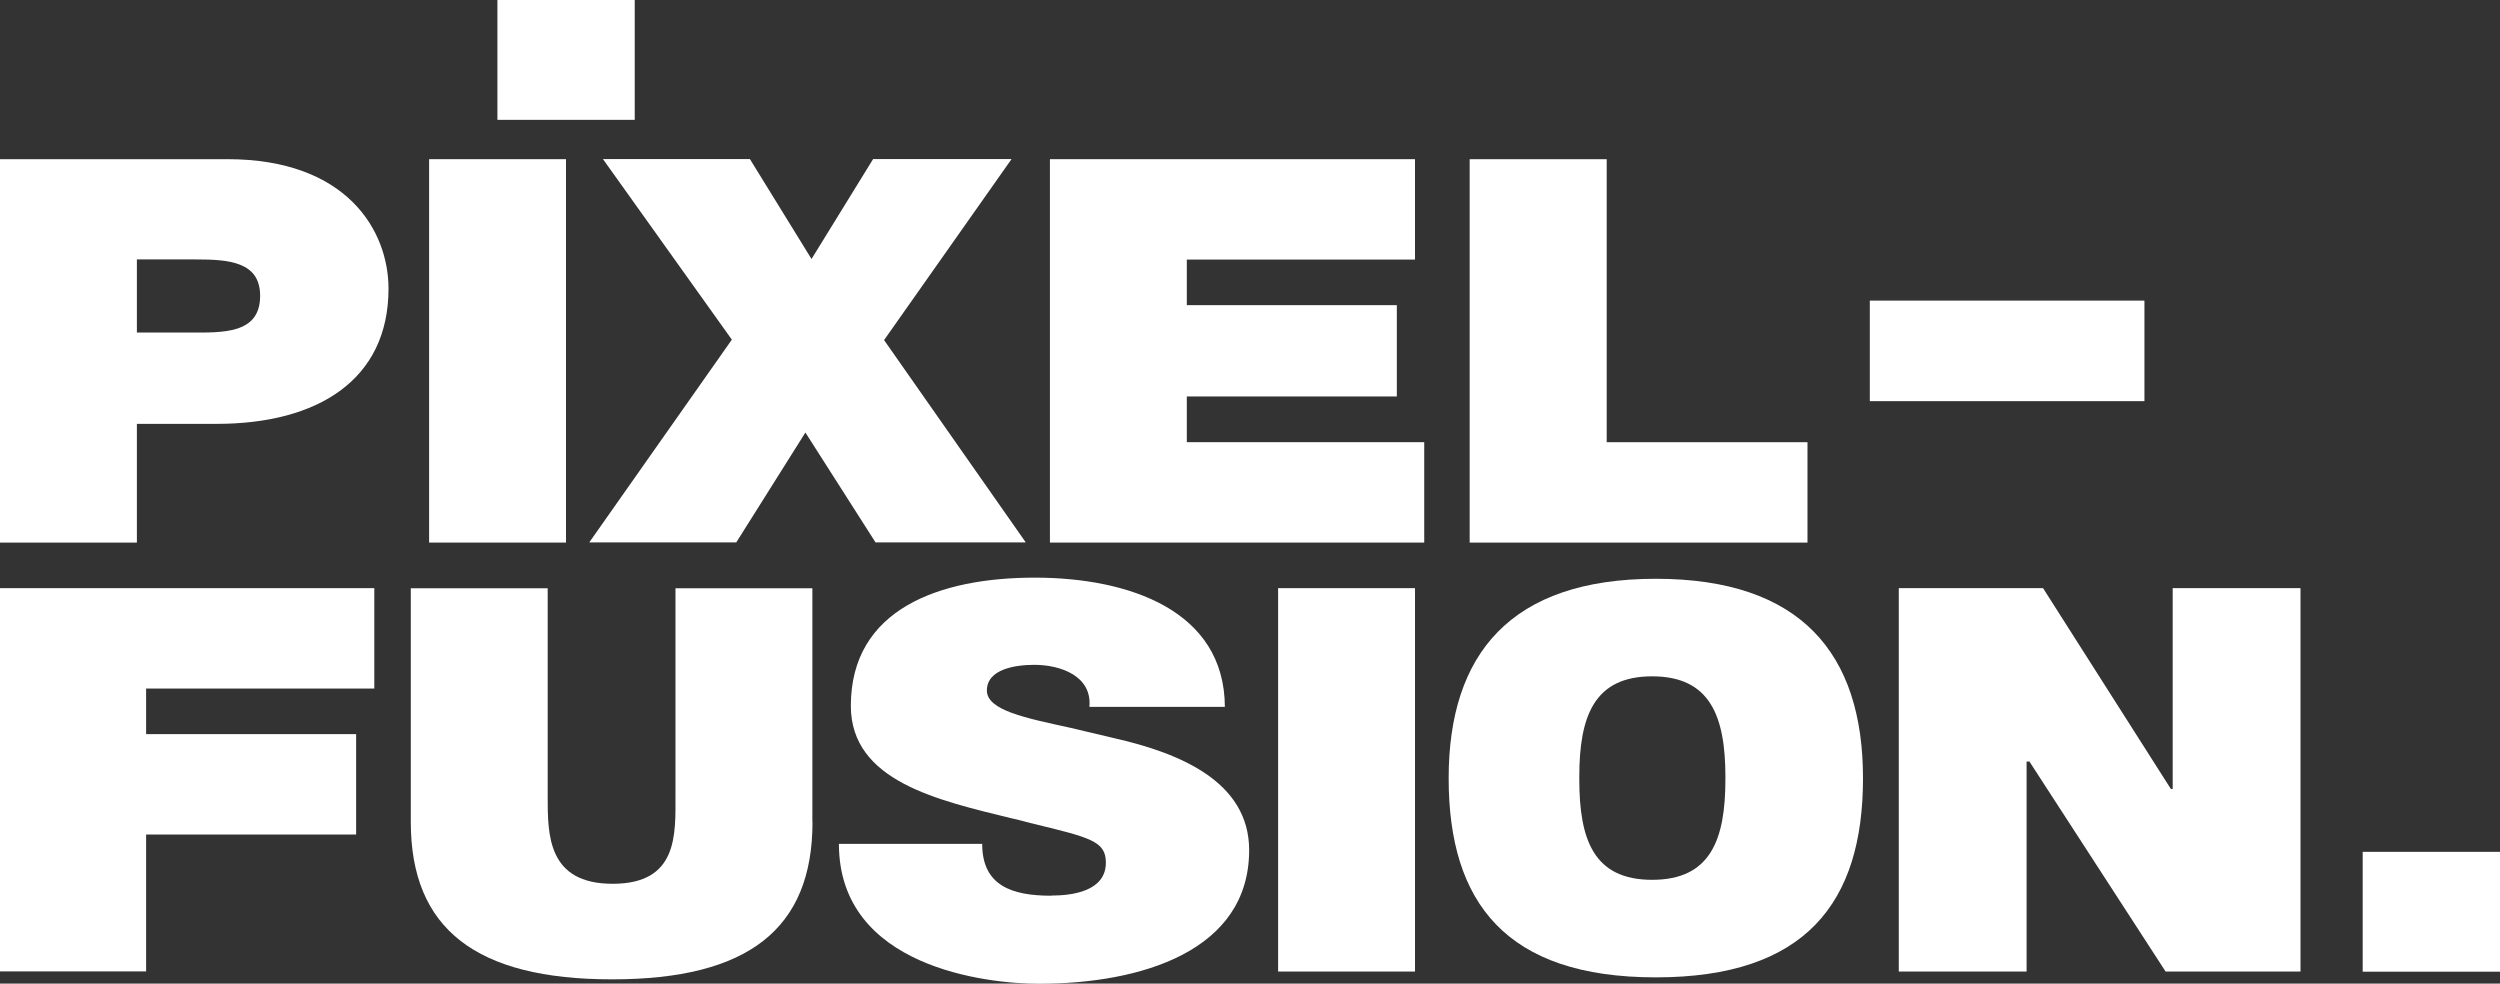
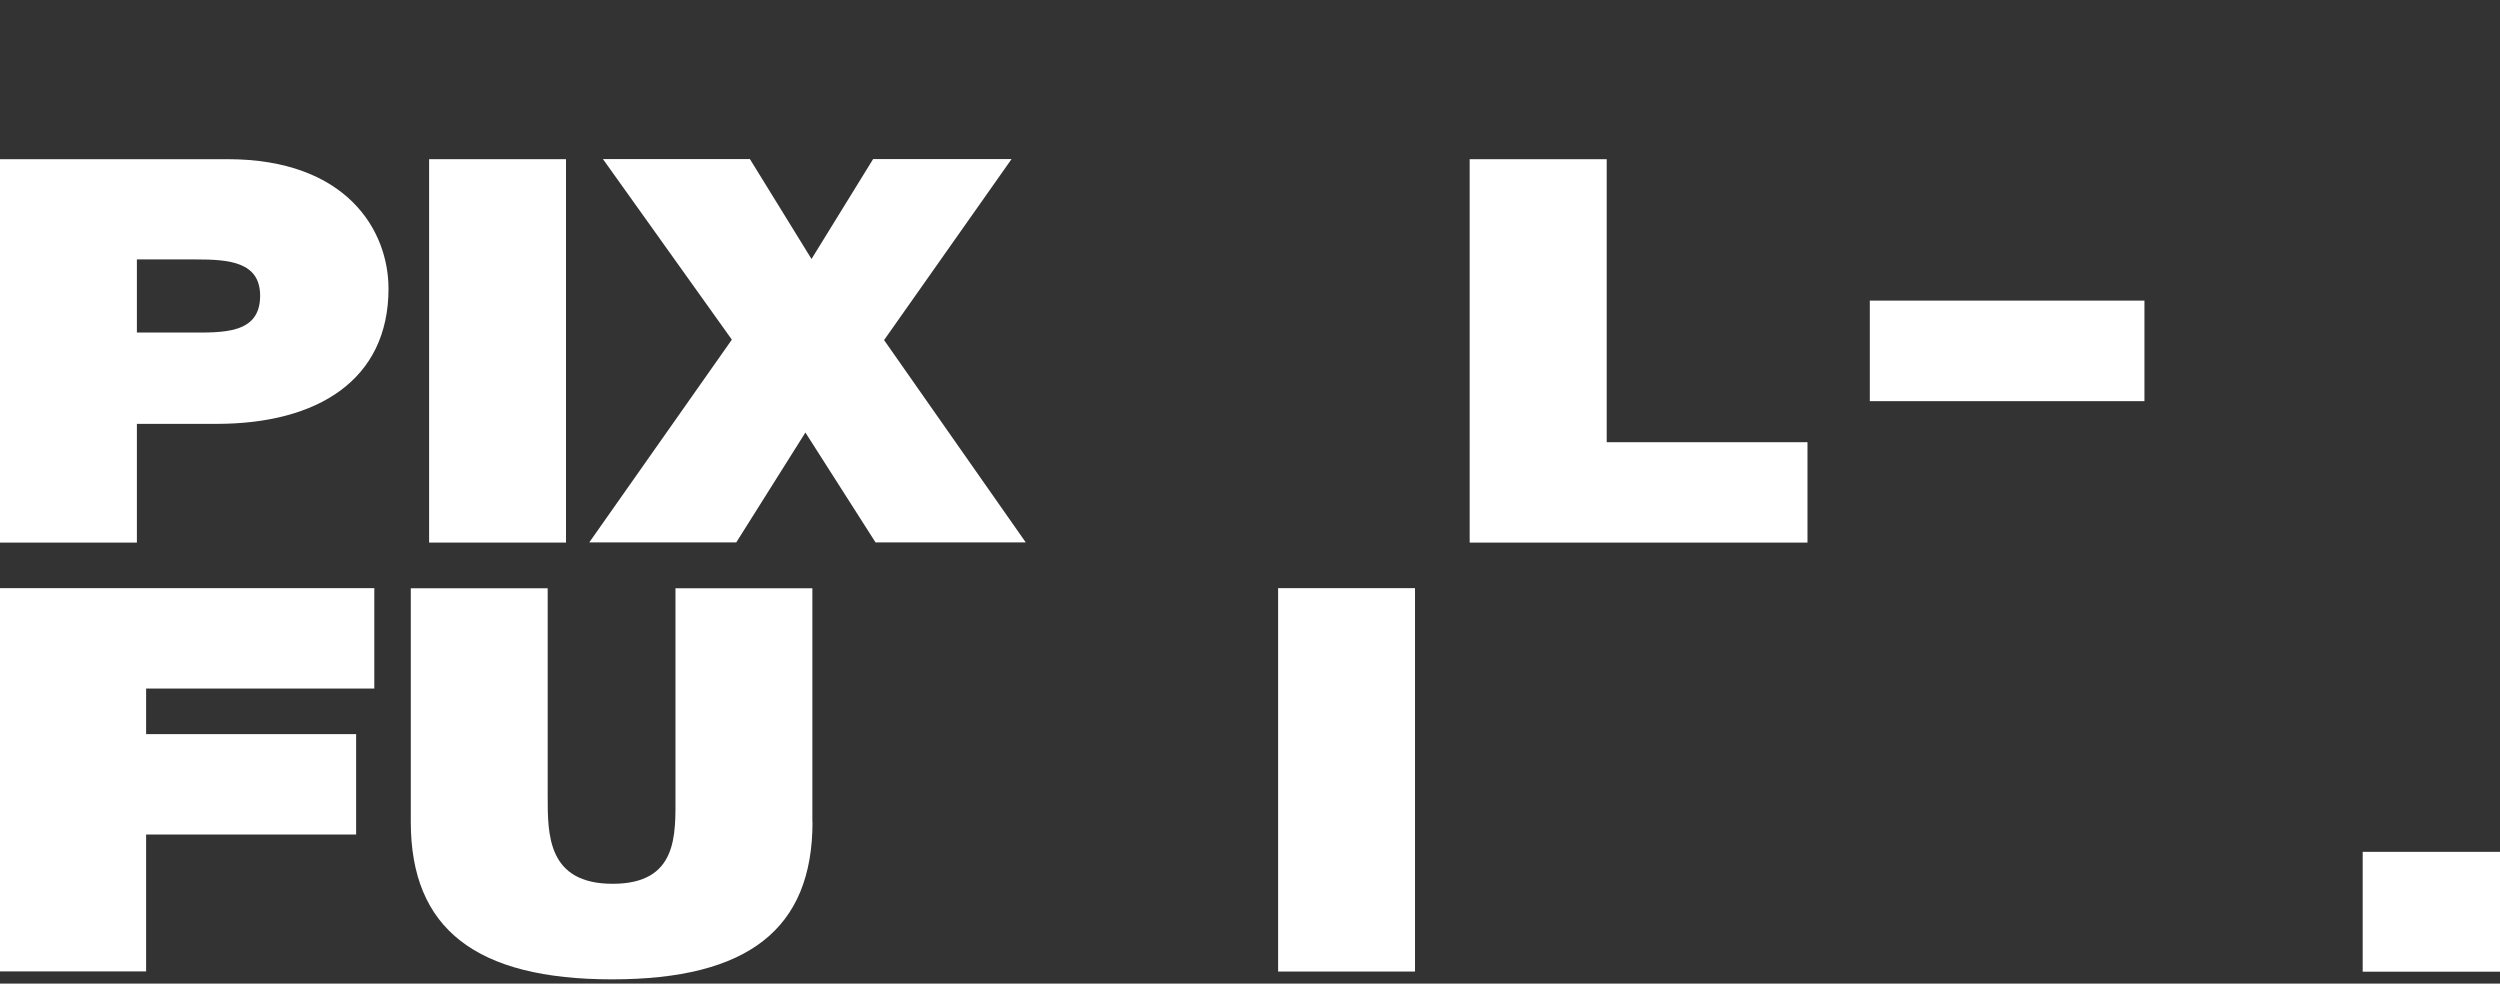
<svg xmlns="http://www.w3.org/2000/svg" viewBox="0 0 176.06 69.27">
  <rect x="0" y="0" width="176.06" height="69.27" fill="#333333" stroke="none" />
  <defs>
    <style>      .cls-1 {        fill: #fff;      }    </style>
  </defs>
  <g>
    <g id="Laag_1">
      <path class="cls-1" d="M0,11.21h16.02c8.4,0,11.34,5.02,11.34,9.12,0,6.45-5.02,9.52-12.1,9.52h-5.62v8.36H0V11.21ZM9.64,23.42h3.64c2.39,0,5.04.13,5.04-2.59,0-2.39-2.19-2.56-4.52-2.56h-4.16v5.14Z" />
      <path class="cls-1" d="M30.22,11.21h9.64v27h-9.64V11.21Z" />
      <path class="cls-1" d="M41.49,38.21l10.05-14.29-9.08-12.72h10.35l4.34,7.04,4.34-7.04h9.75l-8.98,12.75,9.98,14.25h-10.58l-4.94-7.74-4.87,7.74h-10.35Z" />
-       <path class="cls-1" d="M73.93,11.21h25.72v7.07h-16.07v3.21h14.79v6.43h-14.79v3.22h16.72v7.07h-26.36V11.21Z" />
      <path class="cls-1" d="M103.51,11.21h9.64v19.93h14.14v7.07h-23.79V11.21Z" />
      <path class="cls-1" d="M0,41.42h26.36v7.07H10.29v3.21h14.79v7.07h-14.79v9.64H0v-27Z" />
      <path class="cls-1" d="M57.22,57.89c0,7.53-4.53,11.08-14.11,11.08s-14.18-3.55-14.18-11.08v-16.46h9.64v14.62c0,2.71-.03,6.19,4.58,6.19s4.42-3.48,4.42-6.19v-14.62h9.64v16.46Z" />
-       <path class="cls-1" d="M74.03,63.07c1.5,0,3.85-.31,3.85-2.32,0-1.53-1.12-1.77-5.32-2.79-.41-.1-.85-.24-1.36-.34-5.11-1.26-11.28-2.59-11.28-7.91,0-6.85,6.3-9.03,12.95-9.03s13.36,2.32,13.39,9.1h-9.54c.2-2.18-2.04-2.96-3.88-2.96-1.26,0-3.34.27-3.34,1.81,0,1.4,2.76,1.94,5.86,2.62l3.17.75c4.46,1.02,9.44,3,9.44,7.87,0,7.12-7.63,9.41-14.82,9.41-3.58,0-14.07-1.12-14.07-9.85h10.09c0,2.96,2.11,3.65,4.87,3.65Z" />
      <path class="cls-1" d="M90.01,41.42h9.64v27h-9.64v-27Z" />
-       <path class="cls-1" d="M131.2,54.81c0,8.77-4.05,14.02-14.59,14.02s-14.59-5.25-14.59-14.02,4.38-14.05,14.59-14.05,14.59,5.25,14.59,14.05ZM121.51,54.88v-.17c0-4.28-1.08-7.08-5.16-7.08s-5.13,2.8-5.13,7.08v.17c0,4.25,1.01,7.08,5.13,7.08s5.16-2.83,5.16-7.08Z" />
-       <path class="cls-1" d="M133.72,41.42h10.16l9,14.14h.13v-14.14h9v27h-9.5l-9.59-14.79h-.2v14.79h-9v-27Z" />
-       <path class="cls-1" d="M44.7,8.44h-9.67V0h9.67v8.44Z" />
      <path class="cls-1" d="M176.06,68.43h-9.67v-8.44h9.67v8.44Z" />
      <rect class="cls-1" x="131.68" y="21.17" width="19.34" height="7.08" />
    </g>
  </g>
</svg>